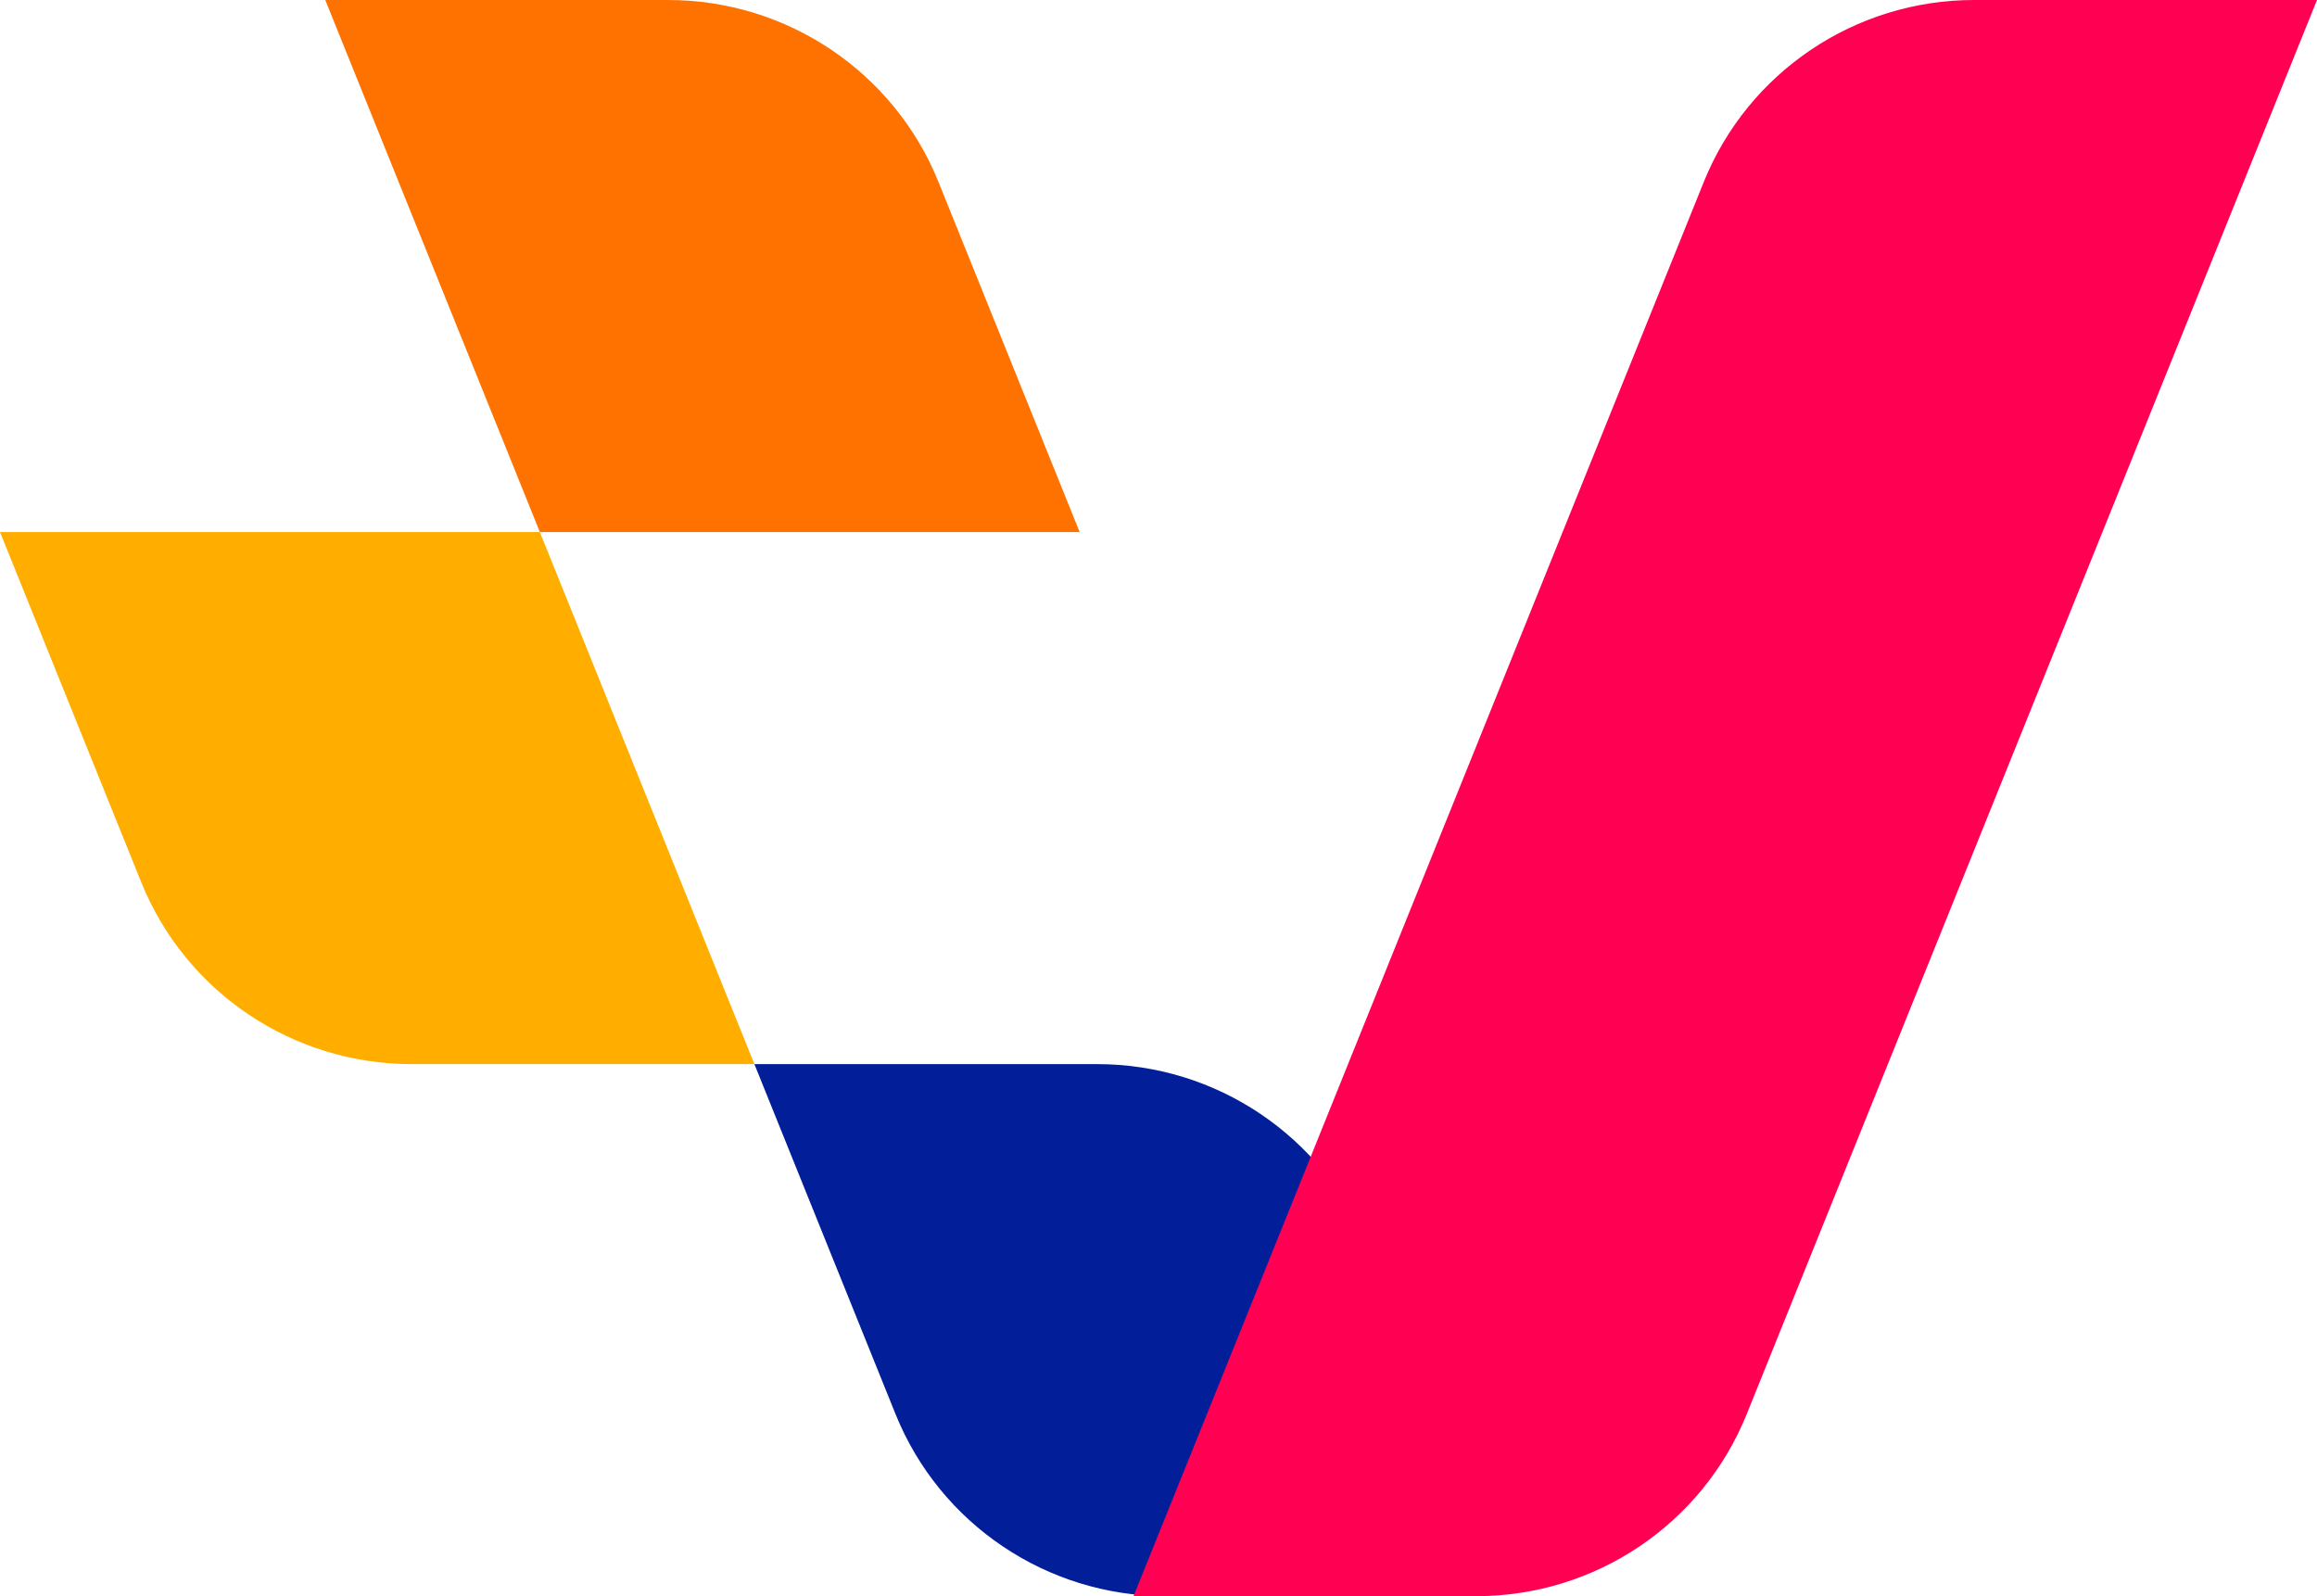
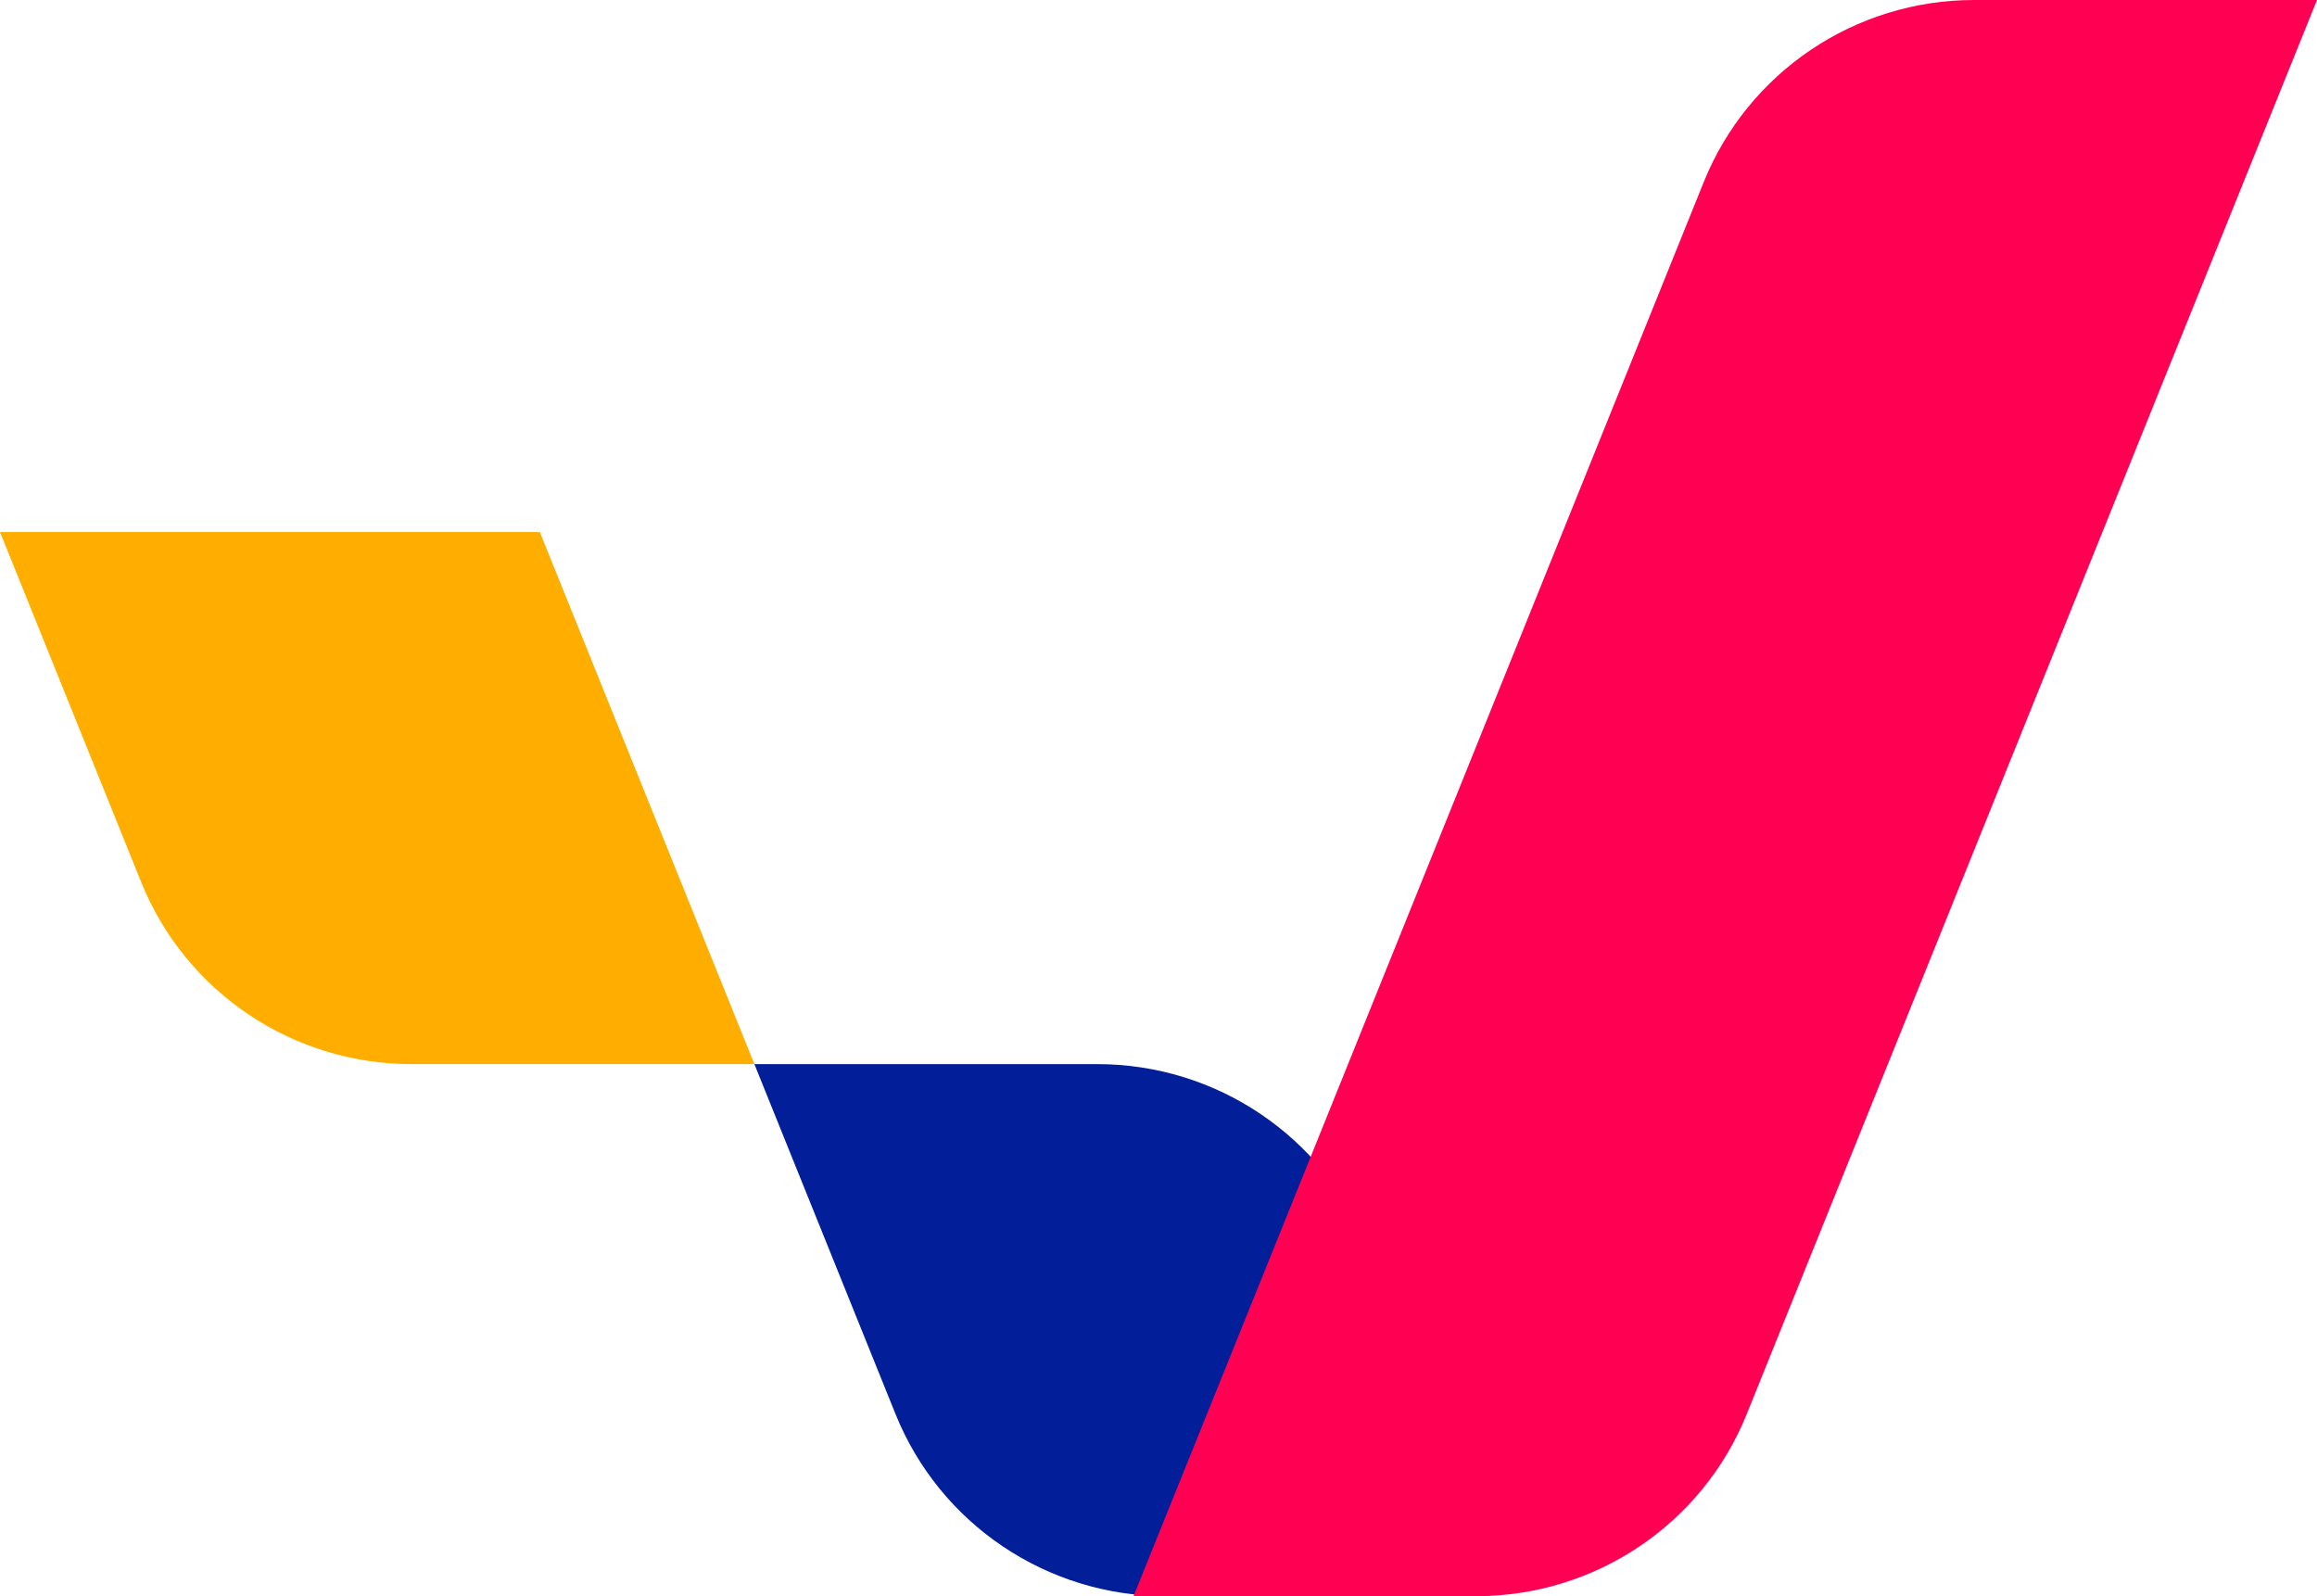
<svg xmlns="http://www.w3.org/2000/svg" width="25.259mm" height="17.4mm" viewBox="0 0 219.577 151.259" version="1.1" id="svg11">
  <defs id="defs15" />
  <g id="g1018" transform="translate(0,-50.751)">
-     <path d="M 102.317,101.171 88.942,68.006 C 84.74,57.581 74.596,50.752 63.324,50.752 H 30.825 L 51.161,101.171 Z" id="Fill-17" fill="#ff7200" style="fill-rule:evenodd;stroke:none;stroke-width:1" />
    <path d="M 38.996,151.591 H 71.492 L 51.159,101.172 H 0 l 13.375,33.163 c 4.203,10.425 14.346,17.256 25.621,17.256" id="Fill-19" fill="#ffae00" style="fill-rule:evenodd;stroke:none;stroke-width:1" />
    <path d="m 71.491,151.591 13.375,33.163 c 4.205,10.425 14.349,17.256 25.621,17.256 12,0 21.727,-9.728 21.727,-21.727 0,-2.288 -0.361,-4.562 -1.071,-6.737 l -1.533,-4.701 v 0 c -4.205,-10.425 -14.349,-17.253 -25.621,-17.253 z" id="Fill-21" fill="#021e98" style="fill-rule:evenodd;stroke:none;stroke-width:1" />
    <path d="M 165.536,184.755 219.577,50.751 h -32.496 c -11.275,0 -21.416,6.831 -25.621,17.253 L 107.42,202.011 h 32.496 c 11.275,0 21.416,-6.831 25.621,-17.256" id="Fill-23" fill="#ff0053" style="fill-rule:evenodd;stroke:none;stroke-width:1" />
  </g>
</svg>